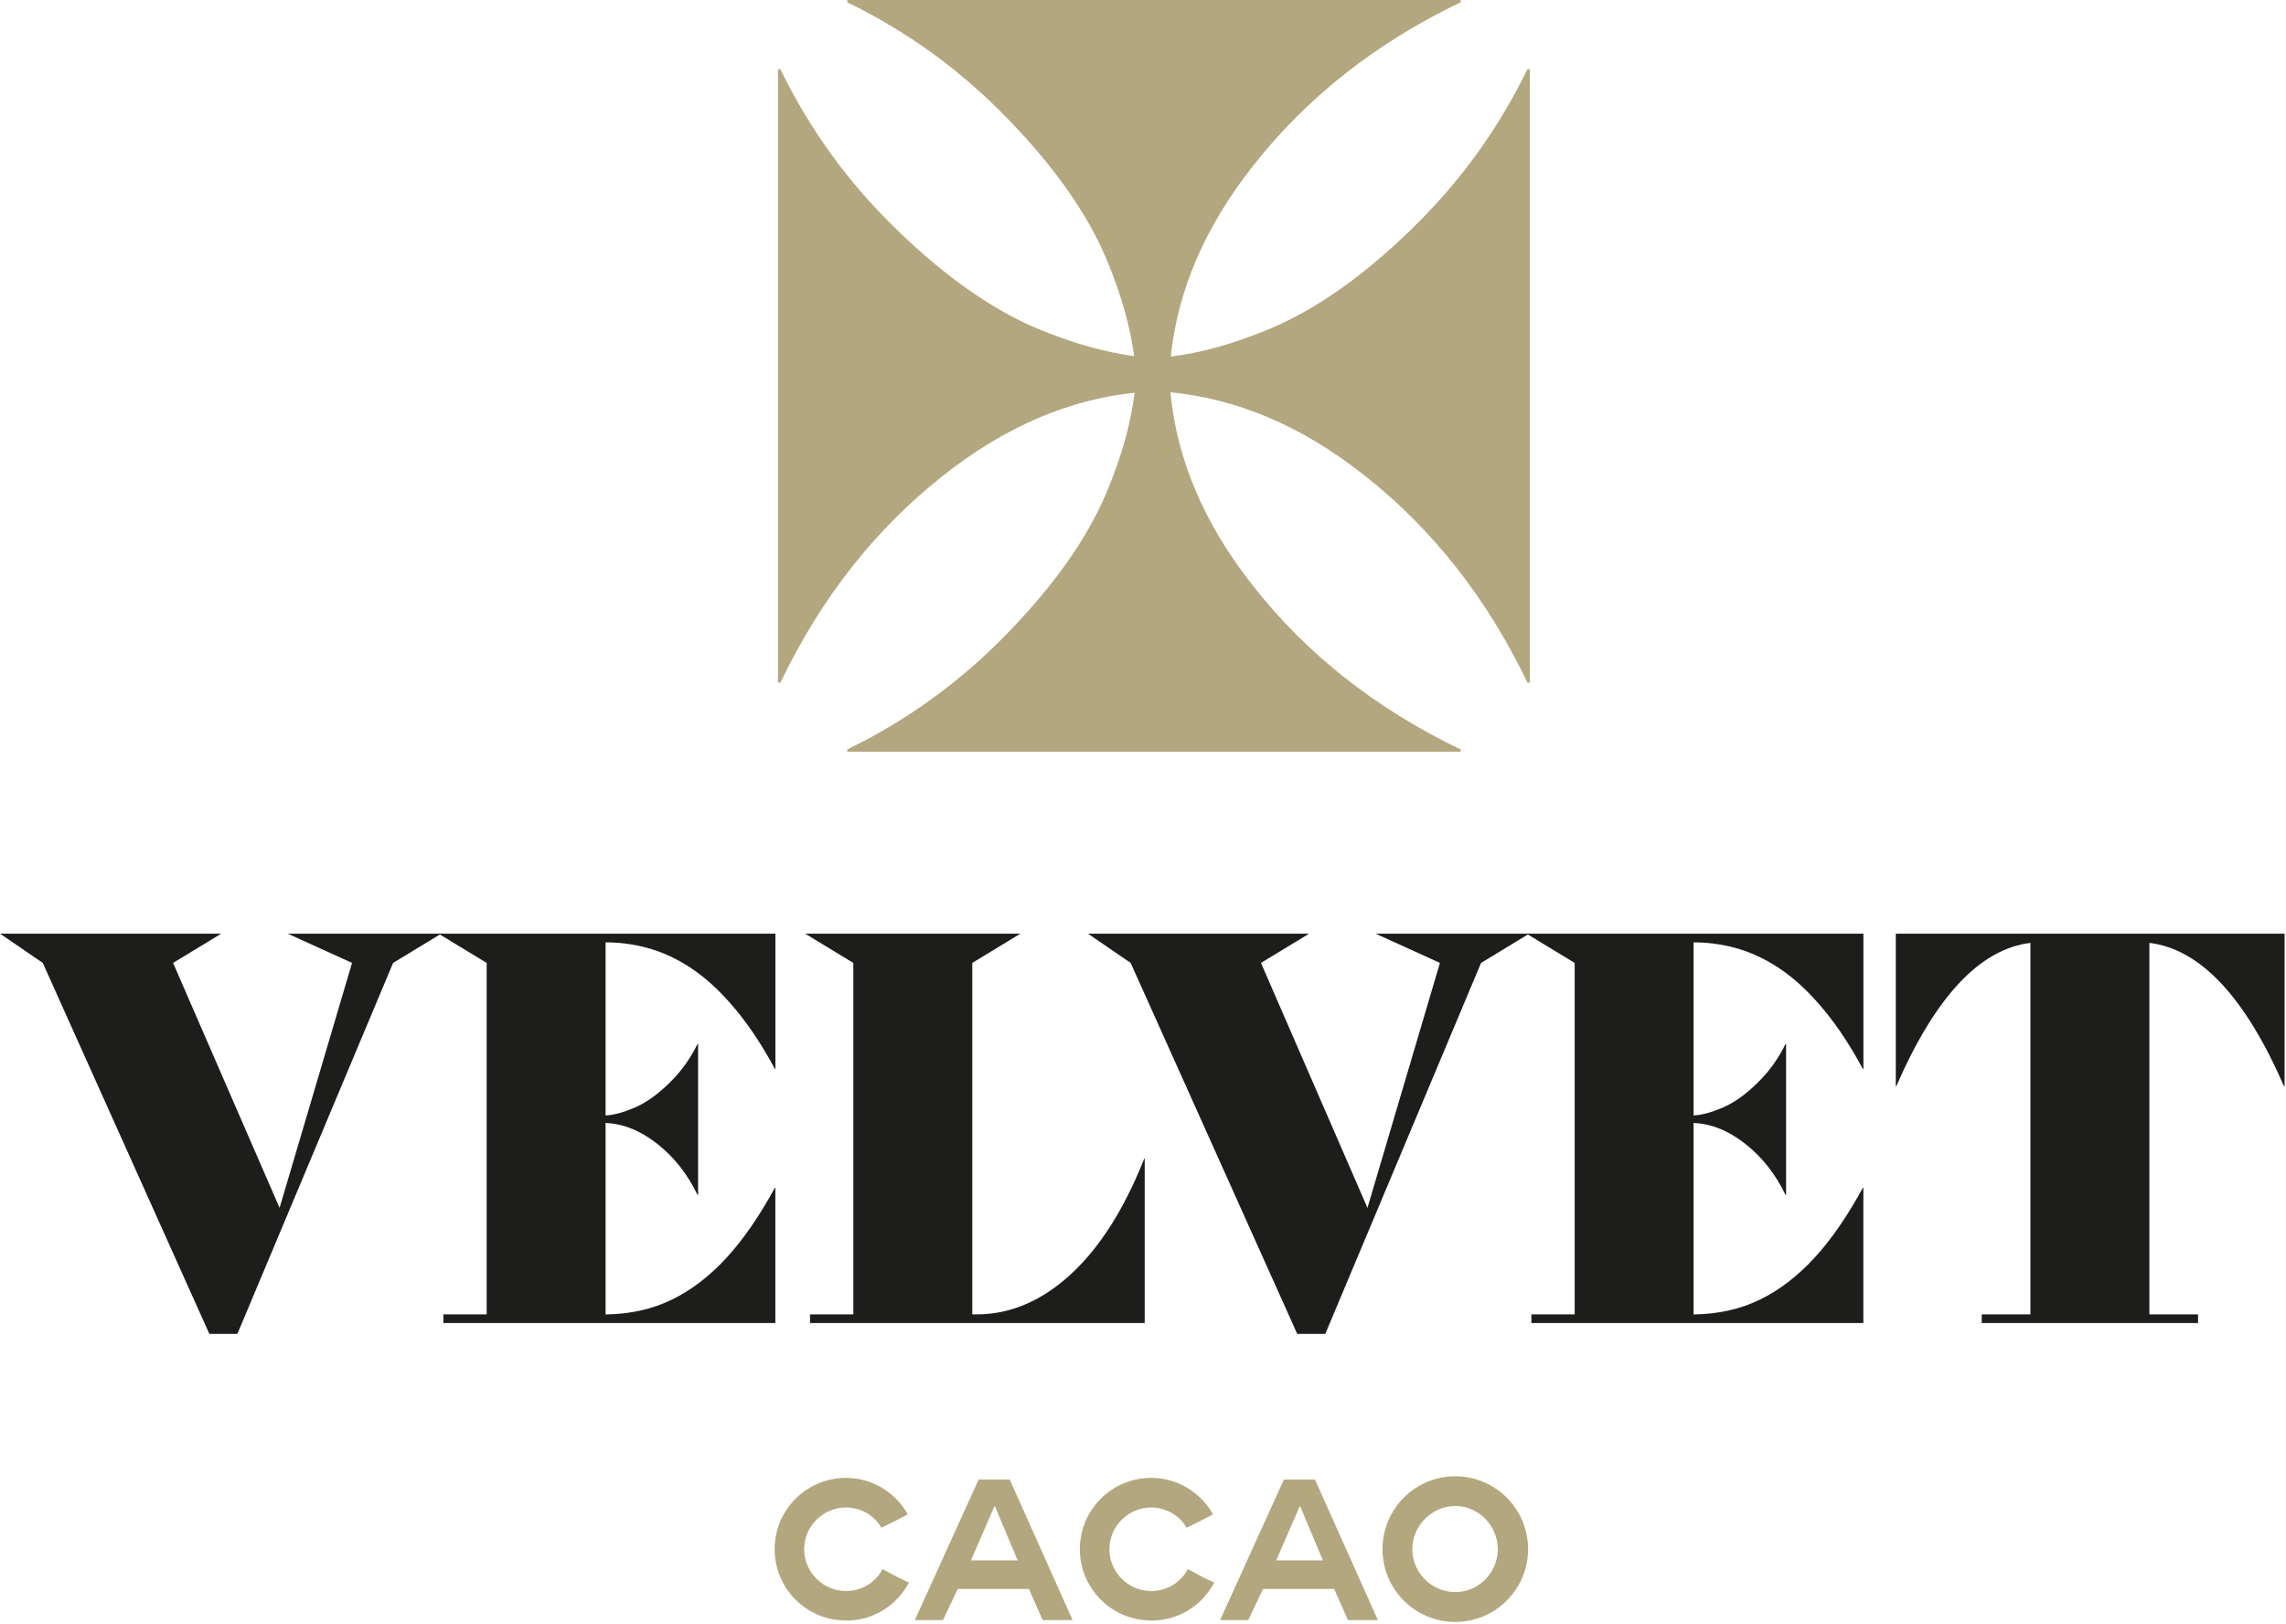
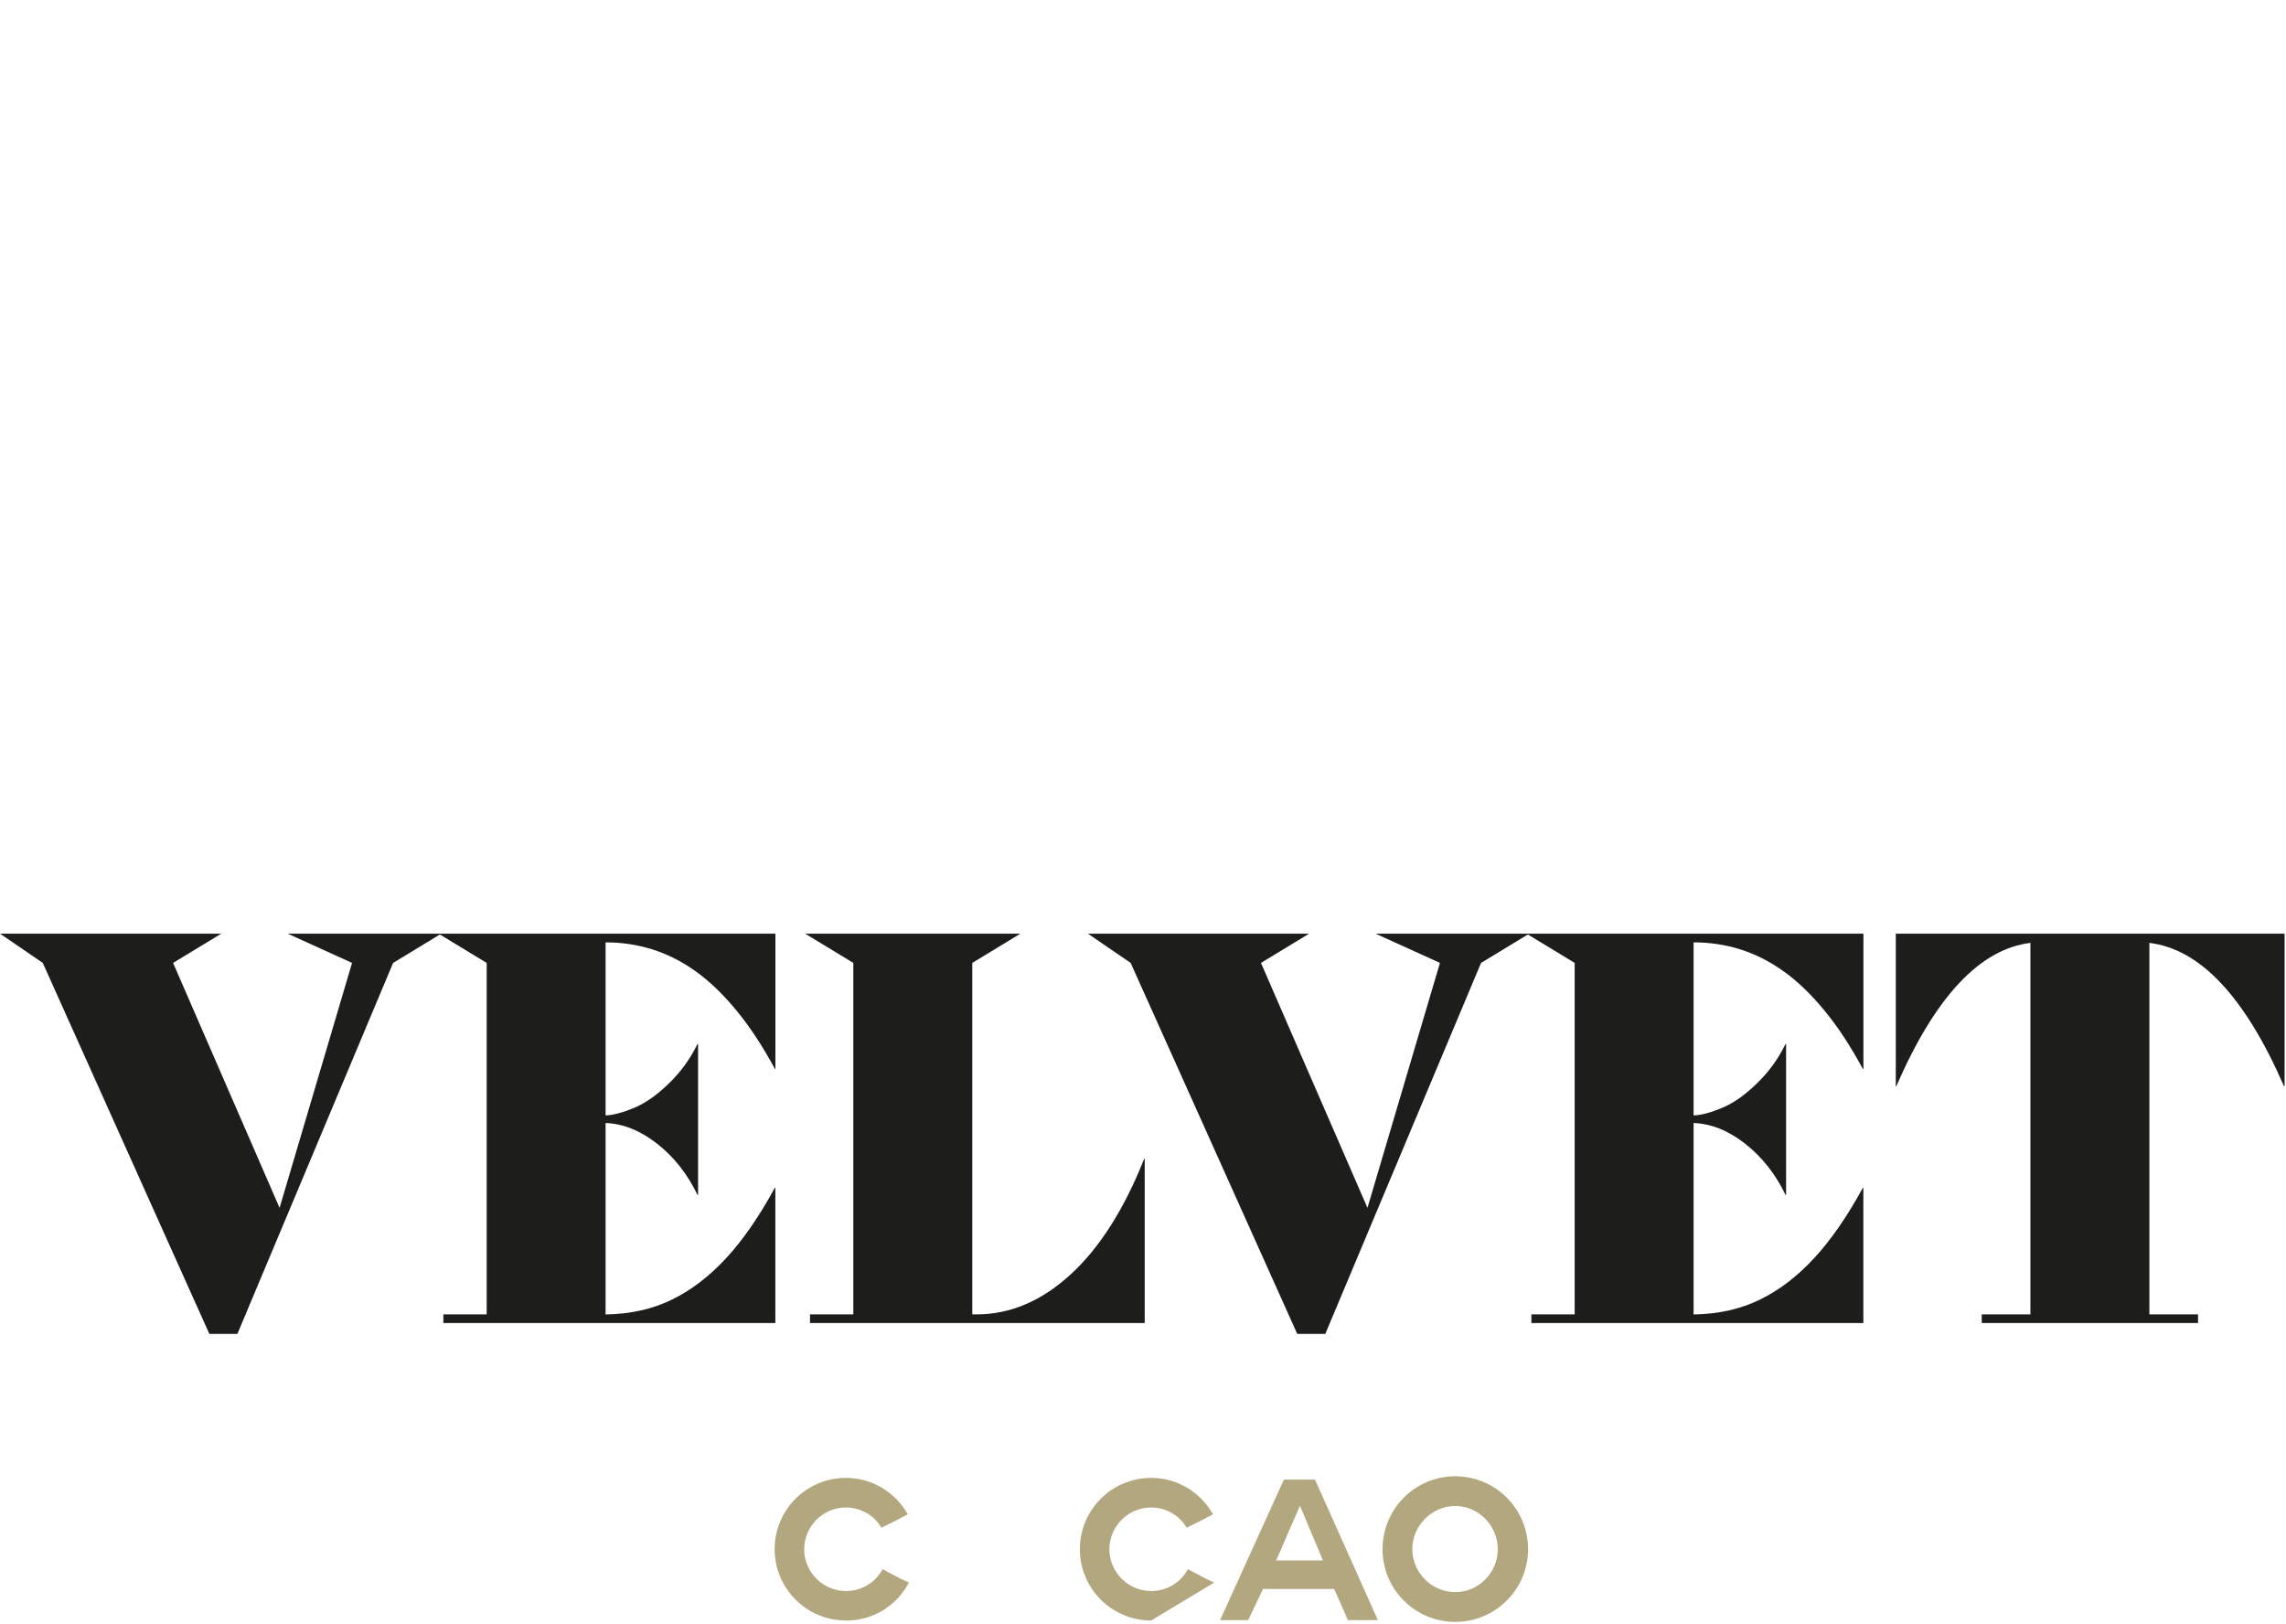
<svg xmlns="http://www.w3.org/2000/svg" width="387" height="275" viewBox="0 0 387 275" fill="none">
  <g clip-path="url(#clip0_3801_2)">
-     <path d="M258.58 11.71C253.63 21.89 247.07 30.96 238.87 38.87C230.7 46.83 222.73 52.39 215.06 55.62C208.59 58.33 203.08 59.77 198.2 60.37C199.35 49.38 203.84 38.59 212.1 28.12C221.15 16.57 232.85 7.3 247.27 0.39V-0.01H143.43V0.39C153.61 5.33 162.67 11.9 170.59 20.11C178.55 28.28 184.11 36.24 187.34 43.92C189.96 50.19 191.35 55.52 192.01 60.3C187.24 59.64 181.9 58.24 175.62 55.63C167.96 52.4 160 46.83 151.82 38.88C143.62 30.97 137.06 21.89 132.11 11.72H131.71V115.56H132.11C139.04 101.15 148.29 89.44 159.84 80.38C170.31 72.13 181.08 67.64 192.08 66.48C191.48 71.37 190.05 76.87 187.34 83.36C184.1 91.03 178.54 98.99 170.59 107.16C162.66 115.36 153.6 121.94 143.43 126.87V127.27H247.27V126.87C232.86 119.95 221.15 110.68 212.1 99.14C203.72 88.52 199.2 77.58 198.14 66.41C209.29 67.48 220.24 72.01 230.85 80.37C242.4 89.43 251.67 101.15 258.58 115.55H258.98V11.71H258.58Z" fill="#B2A77E" />
    <path d="M48.7 158.06H74.7L66.55 163.01L40.19 225.81H35.44L7.24 163.01L0.01 158.06H37.45L29.3 163.01L47.33 204.48L59.6 163.01L48.71 158.06H48.7Z" fill="#1D1D1B" />
    <path d="M131.18 180.95C129.11 177.11 126.94 173.81 124.68 171.07C122.42 168.32 120.12 166.11 117.77 164.43C115.42 162.75 112.97 161.52 110.44 160.72C107.91 159.93 105.27 159.53 102.52 159.53V188.83C103.86 188.77 105.48 188.34 107.37 187.54C109.26 186.75 111.21 185.38 113.23 183.42C115.25 181.47 116.86 179.24 118.08 176.74H118.18V202.28H118.08C116.38 198.74 114.1 195.86 111.26 193.63C108.43 191.4 105.51 190.23 102.52 190.11V222.52C106.73 222.46 110.48 221.62 113.77 220C117.07 218.39 120.13 216.03 122.97 212.95C125.81 209.87 128.54 205.91 131.17 201.09H131.26V223.97H75.06V222.51H82.39V163.01L74.24 158.06H131.27V180.95H131.18Z" fill="#1D1D1B" />
    <path d="M193.7 196.14H193.79V223.97H137.13V222.51H144.46V163.01L136.31 158.06H172.74L164.6 163.01V222.51H165.33C171 222.51 176.3 220.27 181.21 215.78C186.12 211.3 190.29 204.75 193.71 196.15L193.7 196.14Z" fill="#1D1D1B" />
    <path d="M232.88 158.06H258.88L250.73 163.01L224.36 225.81H219.61L191.41 163.01L184.18 158.06H221.62L213.47 163.01L231.5 204.48L243.77 163.01L232.88 158.06Z" fill="#1D1D1B" />
    <path d="M315.36 180.95C313.29 177.11 311.12 173.81 308.86 171.07C306.6 168.32 304.3 166.11 301.95 164.43C299.6 162.75 297.16 161.52 294.62 160.72C292.09 159.93 289.45 159.53 286.71 159.53V188.83C288.05 188.77 289.67 188.34 291.56 187.54C293.45 186.75 295.41 185.38 297.42 183.42C299.44 181.47 301.05 179.24 302.27 176.74H302.37V202.28H302.27C300.57 198.74 298.29 195.86 295.45 193.63C292.62 191.4 289.7 190.23 286.71 190.11V222.52C290.92 222.46 294.67 221.62 297.96 220C301.26 218.39 304.32 216.03 307.16 212.95C310 209.87 312.73 205.91 315.36 201.09H315.45V223.97H259.25V222.51H266.58V163.01L258.43 158.06H315.46V180.95H315.37H315.36Z" fill="#1D1D1B" />
    <path d="M386.76 158.06V183.88H386.66C380.07 168.75 372.47 160.66 363.87 159.62V222.51H372.11V223.97H335.49V222.51H343.73V159.62C335.18 160.66 327.61 168.74 321.03 183.88H320.94V158.06H386.76Z" fill="#1D1D1B" />
    <path d="M143.21 274.33C136.54 274.33 131.14 268.93 131.14 262.26C131.14 255.59 136.54 250.19 143.21 250.19C147.78 250.19 151.64 252.73 153.68 256.36C151.64 257.43 151.48 257.53 149.21 258.63C148.05 256.59 145.78 255.2 143.21 255.2C139.31 255.2 136.14 258.4 136.14 262.27C136.14 266.14 139.31 269.34 143.21 269.34C145.88 269.34 148.21 267.91 149.41 265.64C151.67 266.81 151.74 266.95 153.88 267.91C151.84 271.75 147.91 274.35 143.21 274.35V274.33Z" fill="#B2A77E" />
-     <path d="M154.87 274.26L165.67 250.48H170.94L181.58 274.26H176.51L174.18 268.99H162.14L159.64 274.26H154.87ZM168.37 254.95L164.37 264.16H172.28L168.41 254.95H168.38H168.37Z" fill="#B2A77E" />
-     <path d="M194.88 274.33C188.21 274.33 182.81 268.93 182.81 262.26C182.81 255.59 188.21 250.19 194.88 250.19C199.45 250.19 203.31 252.73 205.35 256.36C203.31 257.43 203.15 257.53 200.88 258.63C199.72 256.59 197.45 255.2 194.88 255.2C190.98 255.2 187.81 258.4 187.81 262.27C187.81 266.14 190.98 269.34 194.88 269.34C197.55 269.34 199.88 267.91 201.09 265.64C203.35 266.81 203.42 266.95 205.56 267.91C203.52 271.75 199.59 274.35 194.89 274.35L194.88 274.33Z" fill="#B2A77E" />
+     <path d="M194.88 274.33C188.21 274.33 182.81 268.93 182.81 262.26C182.81 255.59 188.21 250.19 194.88 250.19C199.45 250.19 203.31 252.73 205.35 256.36C203.31 257.43 203.15 257.53 200.88 258.63C199.72 256.59 197.45 255.2 194.88 255.2C190.98 255.2 187.81 258.4 187.81 262.27C187.81 266.14 190.98 269.34 194.88 269.34C197.55 269.34 199.88 267.91 201.09 265.64C203.35 266.81 203.42 266.95 205.56 267.91L194.88 274.33Z" fill="#B2A77E" />
    <path d="M206.55 274.26L217.35 250.48H222.62L233.26 274.26H228.19L225.86 268.99H213.82L211.32 274.26H206.55ZM220.05 254.95L216.05 264.16H223.96L220.09 254.95H220.06H220.05Z" fill="#B2A77E" />
    <path d="M246.36 274.57C239.55 274.57 234.05 269.07 234.05 262.26C234.05 255.45 239.55 249.92 246.36 249.92C253.17 249.92 258.69 255.43 258.69 262.26C258.69 269.09 253.12 274.57 246.36 274.57ZM239.09 262.26C239.09 266.23 242.39 269.53 246.36 269.53C250.33 269.53 253.56 266.23 253.56 262.26C253.56 258.29 250.32 254.95 246.36 254.95C242.4 254.95 239.09 258.29 239.09 262.26Z" fill="#B2A77E" />
  </g>
  <defs>
    <clipPath id="clip0_3801_2">
      <rect width="386.76" height="274.57" fill="white" />
    </clipPath>
  </defs>
</svg>